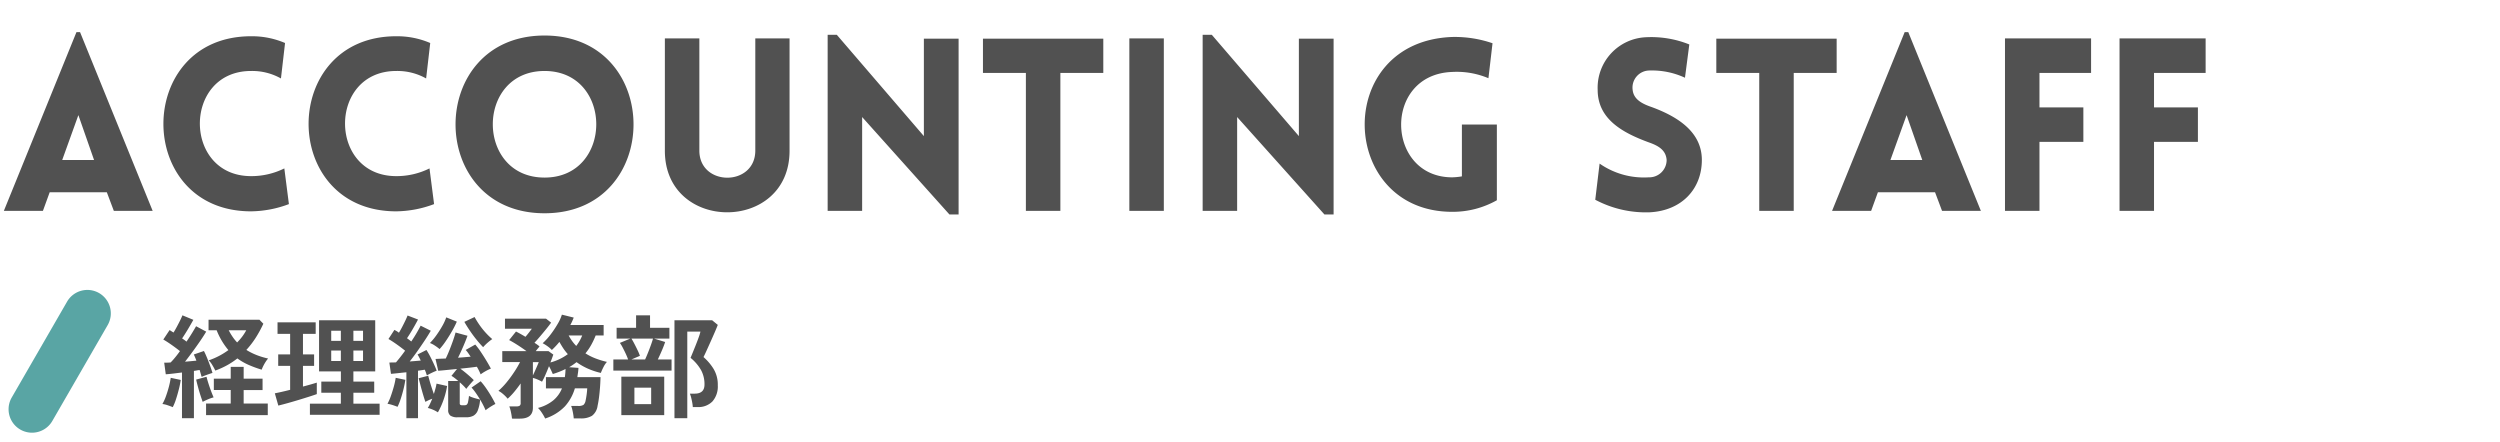
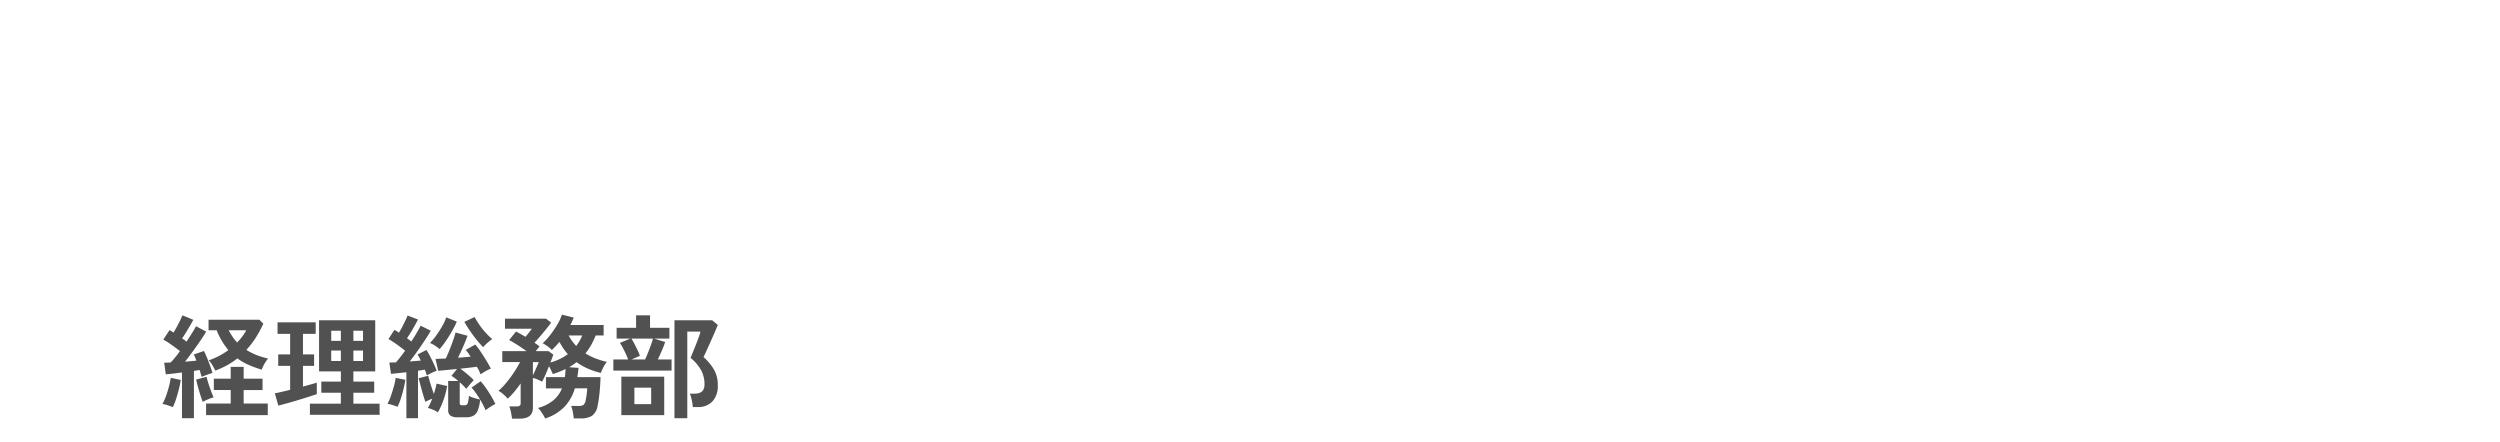
<svg xmlns="http://www.w3.org/2000/svg" width="311" height="55" viewBox="0 0 311 55">
  <g id="title_work_03_B" transform="translate(20628 8411)">
    <g id="グループ_3137" data-name="グループ 3137" transform="translate(-20646.725 -8450.428)">
      <path id="パス_3193" data-name="パス 3193" d="M2.786,1.022V-4.662L1.7-4.529q-.525.063-.931.091L.574-5.88q.168,0,.371-.007t.427-.021q.252-.252.553-.616t.609-.8q-.462-.364-1.015-.756T.462-8.764L1.246-9.94l.231.147q.119.077.259.161.2-.322.413-.721t.406-.784q.189-.385.287-.637l1.358.56q-.308.56-.686,1.19T2.8-8.9q.154.1.294.2t.252.2q.378-.56.693-1.071t.5-.847l1.26.672q-.294.5-.742,1.155T4.116-7.266q-.49.672-.952,1.26.364-.028.728-.063t.686-.063a7.438,7.438,0,0,0-.322-.77l1.26-.434q.182.35.385.847t.385,1q.182.5.294.882-.28.084-.686.231t-.658.259q-.056-.168-.119-.392T4.984-4.97a3.034,3.034,0,0,0-.343.049q-.175.035-.371.063v5.88ZM6.93-4.9a6.5,6.5,0,0,0-.35-.651,3.216,3.216,0,0,0-.462-.623,9.257,9.257,0,0,0,1.3-.56,9.053,9.053,0,0,0,1.141-.714A8.863,8.863,0,0,1,7.1-9.912H6.09v-1.316h6.328l.49.5a14.649,14.649,0,0,1-.959,1.757,10.974,10.974,0,0,1-1.155,1.5,7.544,7.544,0,0,0,1.288.644A9.132,9.132,0,0,0,13.5-6.4,3.3,3.3,0,0,0,13.2-6a5.414,5.414,0,0,0-.3.525,4.283,4.283,0,0,0-.2.462,13.952,13.952,0,0,1-1.638-.6,7.453,7.453,0,0,1-1.386-.8,9.338,9.338,0,0,1-1.288.854A10.317,10.317,0,0,1,6.93-4.9ZM5.782.644V-.8H8.848v-1.68h-2.1V-3.892h2.1v-1.47h1.61v1.47H12.81v1.414H10.458V-.8h3V.644ZM1.638-.35Q1.372-.462,1-.588A3,3,0,0,0,.35-.742a5.792,5.792,0,0,0,.434-.952q.21-.574.371-1.19A9.81,9.81,0,0,0,1.386-4l1.246.266A11.09,11.09,0,0,1,2.4-2.59q-.161.644-.357,1.246A6.2,6.2,0,0,1,1.638-.35Zm3.724-.658q-.112-.308-.273-.8T4.781-2.849q-.147-.539-.231-.931l1.288-.35q.084.35.238.833t.329.952q.175.469.315.777a5.069,5.069,0,0,0-.7.245Q5.642-1.162,5.362-1.008ZM9.646-8.4a6.652,6.652,0,0,0,.644-.742,6.263,6.263,0,0,0,.49-.77H8.6a7.607,7.607,0,0,0,.483.812A5.543,5.543,0,0,0,9.646-8.4ZM18.7.6V-.784h3.85V-2.142H20.118V-3.528h2.436V-4.8H19.838v-6.356h6.986V-4.8H24.108v1.274H26.7v1.386h-2.59V-.784H27.37V.6ZM14.77-.546l-.434-1.526q.364-.07.861-.182t1.043-.252V-5.488H14.756V-6.916H16.24V-9.464H14.672v-1.442h4.746v1.442H17.836v2.548h1.386v1.428H17.836v2.576q.532-.14.973-.266t.749-.224v1.428q-.392.14-1.008.336t-1.309.406q-.693.21-1.351.392T14.77-.546ZM21.35-6.09h1.2v-1.3h-1.2Zm2.758,0h1.2v-1.3h-1.2ZM21.35-8.6h1.2v-1.26h-1.2Zm2.758,0h1.2v-1.26h-1.2ZM37.072.91a1.5,1.5,0,0,1-.9-.21A.847.847,0,0,1,35.9-.014V-3.6h1.26q-.224-.2-.441-.364a3.6,3.6,0,0,0-.413-.28L37-5.1l-1.344.133q-.63.063-.994.091l-.336-1.47q.238-.014.567-.028L35.6-6.4q.238-.49.483-1.106t.448-1.2q.2-.581.287-.931l1.484.406q-.126.364-.322.84t-.42.973q-.224.5-.434.917.42-.028.819-.063l.749-.063q-.154-.238-.308-.455a3.969,3.969,0,0,0-.308-.385l1.19-.672a8.78,8.78,0,0,1,.693.917q.371.553.707,1.113t.546.966a4.787,4.787,0,0,0-.644.308,4.951,4.951,0,0,0-.63.406q-.084-.21-.2-.448t-.273-.5q-.392.056-.938.119t-1.12.119q.406.294.861.679t.819.749q-.112.112-.294.315t-.357.413q-.175.21-.287.364a4.591,4.591,0,0,0-.364-.406q-.21-.21-.448-.42v2.6a.253.253,0,0,0,.063.2.384.384,0,0,0,.245.056h.294a.45.45,0,0,0,.266-.07.566.566,0,0,0,.161-.322,6.21,6.21,0,0,0,.119-.77,2.317,2.317,0,0,0,.392.175q.252.091.525.161t.469.126q-.252-.42-.525-.812a6.906,6.906,0,0,0-.539-.686l1.134-.784a8.947,8.947,0,0,1,.7.9q.35.511.644,1.015t.49.91a4.2,4.2,0,0,0-.4.217q-.245.147-.469.3a3.688,3.688,0,0,0-.35.266q-.126-.294-.3-.637t-.385-.693A4.708,4.708,0,0,1,39.585.056a1.292,1.292,0,0,1-.553.665,1.91,1.91,0,0,1-.91.189Zm-6.37.112V-4.69q-.546.056-1.043.112t-.875.084l-.2-1.4q.168-.014.378-.014t.448-.014q.238-.28.532-.651t.6-.8q-.448-.364-1.008-.763t-1.064-.693l.742-1.134.273.154a2.234,2.234,0,0,1,.287.2q.2-.322.406-.721t.392-.784q.182-.385.28-.637l1.3.5q-.294.56-.665,1.2t-.707,1.127q.28.2.532.406Q31.7-9.1,32-9.618t.476-.868l1.26.63q-.294.518-.735,1.183t-.931,1.358q-.49.693-.952,1.281l.714-.056q.35-.028.658-.056-.1-.21-.2-.406t-.2-.35l1.106-.56a8.306,8.306,0,0,1,.462.8q.238.462.455.931t.357.847q-.266.1-.616.266t-.6.322q-.056-.154-.119-.343a3.605,3.605,0,0,0-.147-.371l-.4.063q-.217.035-.441.063V1.022Zm3.92-.728a4.291,4.291,0,0,0-1.26-.546,3.869,3.869,0,0,0,.28-.511q.14-.3.28-.637a5.652,5.652,0,0,0-.854.392q-.112-.308-.273-.847t-.315-1.12q-.154-.581-.252-.973l1.19-.308q.07.266.182.665t.252.826q.14.427.266.777.112-.35.2-.679a5.185,5.185,0,0,0,.133-.609l1.316.294a9.63,9.63,0,0,1-.434,1.694A9.182,9.182,0,0,1,34.622.294Zm.21-7.868A5.4,5.4,0,0,0,34.258-8a2.943,2.943,0,0,0-.63-.329,7.679,7.679,0,0,0,.8-.959,12.84,12.84,0,0,0,.742-1.162,5.957,5.957,0,0,0,.49-1.071l1.316.532a11.224,11.224,0,0,1-.6,1.183q-.371.651-.777,1.246A8.5,8.5,0,0,1,34.832-7.574Zm5.418-.238a11.95,11.95,0,0,1-.812-.917q-.448-.553-.854-1.155t-.672-1.078l1.274-.6a10.189,10.189,0,0,0,.567.924,9.327,9.327,0,0,0,.77.98,8.508,8.508,0,0,0,.861.84,5.825,5.825,0,0,0-.574.448A5.28,5.28,0,0,0,40.25-7.812ZM29.6-.392Q29.33-.5,28.973-.616A4.441,4.441,0,0,0,28.35-.77a6.444,6.444,0,0,0,.413-.945q.2-.567.371-1.176A8.751,8.751,0,0,0,29.372-4l1.2.252a11.485,11.485,0,0,1-.224,1.134q-.154.63-.35,1.225A6.912,6.912,0,0,1,29.6-.392Zm14.238,1.47a6.912,6.912,0,0,0-.126-.791,4.163,4.163,0,0,0-.21-.735h.91a.682.682,0,0,0,.385-.084.409.409,0,0,0,.119-.35V-3.3q-.392.56-.8,1.05A8,8,0,0,1,43.3-1.4a4.218,4.218,0,0,0-.539-.553,2.99,2.99,0,0,0-.609-.427,8.559,8.559,0,0,0,1-1.036,14.744,14.744,0,0,0,.959-1.3,12.168,12.168,0,0,0,.728-1.239H42.63V-7.322h3.01q-.518-.378-1.106-.756t-1.05-.616l.854-1.064q.252.126.553.294t.623.364q.21-.238.448-.546t.35-.462H42.966v-1.246h5.11l.63.49q-.224.322-.588.77t-.756.91q-.392.462-.728.826.182.112.336.224t.294.224q-.07.1-.2.252t-.266.336h1.582l.6.434q-.056.154-.147.413t-.217.567a6.406,6.406,0,0,0,2.17-1.036,5.891,5.891,0,0,1-.56-.714q-.252-.378-.49-.812-.224.28-.462.532t-.476.476a3.745,3.745,0,0,0-.546-.469,4.5,4.5,0,0,0-.6-.371,7.664,7.664,0,0,0,.994-1.092,12.536,12.536,0,0,0,.875-1.309,5.306,5.306,0,0,0,.525-1.155l1.47.364a6.744,6.744,0,0,1-.42.924h4.144v1.3H54.25a10.258,10.258,0,0,1-.56,1.183,6.874,6.874,0,0,1-.714,1.043,6.849,6.849,0,0,0,1.267.637,10.682,10.682,0,0,0,1.407.427,2.807,2.807,0,0,0-.434.651,6.637,6.637,0,0,0-.322.721,8.8,8.8,0,0,1-1.61-.532A7.831,7.831,0,0,1,51.87-5.95a7.631,7.631,0,0,1-.924.63l1.162.084q-.014.294-.056.581t-.084.567h2.884q-.014.616-.063,1.274t-.126,1.253q-.077.595-.175,1.029a1.868,1.868,0,0,1-.7,1.26,2.621,2.621,0,0,1-1.414.322H51.52q-.014-.21-.063-.511t-.119-.588A3.2,3.2,0,0,0,51.2-.5h.854a1.2,1.2,0,0,0,.679-.133A.964.964,0,0,0,53-1.19q.07-.322.126-.735t.07-.763H51.66a5.774,5.774,0,0,1-1.239,2.24,5.915,5.915,0,0,1-2.457,1.512,5.226,5.226,0,0,0-.392-.686,3.521,3.521,0,0,0-.5-.63,4.978,4.978,0,0,0,1.89-.931,3.79,3.79,0,0,0,1.092-1.5H48.062v-1.4h2.352A8.144,8.144,0,0,0,50.5-5.1a7.748,7.748,0,0,1-.742.336q-.392.154-.84.294-.1-.224-.217-.476t-.259-.5q-.224.574-.469,1.127a7.518,7.518,0,0,1-.4.805,4.676,4.676,0,0,0-.532-.266,3.887,3.887,0,0,0-.6-.21V-.28q0,1.358-1.624,1.358Zm7.994-9.044a5.459,5.459,0,0,0,.742-1.3H50.89A5.746,5.746,0,0,0,51.828-7.966ZM46.438-4.3q.14-.28.287-.616T47-5.544q.126-.294.168-.406h-.728ZM64.05,1.022v-12.18h4.69l.7.574q-.126.336-.371.9t-.525,1.19q-.28.623-.518,1.148t-.364.763a6.438,6.438,0,0,1,1.246,1.463,3.78,3.78,0,0,1,.532,2.051,2.818,2.818,0,0,1-.658,2,2.437,2.437,0,0,1-1.876.707h-.574a4.833,4.833,0,0,0-.07-.553q-.056-.315-.133-.616a3.472,3.472,0,0,0-.161-.5h.6q1.218,0,1.218-1.134a3.667,3.667,0,0,0-.434-1.806,5.474,5.474,0,0,0-1.3-1.512q.084-.2.266-.644T66.71-8.1q.21-.525.371-.98a5.508,5.508,0,0,0,.2-.665H65.646V1.022ZM56.448-4.9V-6.286h1.834Q58.17-6.608,57.988-7t-.378-.763a4.822,4.822,0,0,0-.35-.581l1.288-.532H56.854V-10.22h2.422v-1.554h1.736v1.554H63.42v1.344h-1.9l1.372.42q-.14.434-.4,1.043t-.511,1.127h1.708V-4.9ZM57.442.644V-4.144h5.334V.644Zm1.26-6.93H60.4q.168-.364.364-.854t.364-.959q.168-.469.252-.777H58.7q.168.266.378.672t.4.805a5.477,5.477,0,0,1,.273.665Zm.364,5.558h2.086V-2.772H59.066Z" transform="translate(38.578 90.428)" fill="#515151" />
-       <path id="パス_3192" data-name="パス 3192" d="M2.916,0A2.916,2.916,0,0,1,5.832,2.916V16.689a2.916,2.916,0,0,1-5.832,0V2.916A2.916,2.916,0,0,1,2.916,0Z" transform="translate(28.527 74.428) rotate(30)" fill="#59a5a4" />
    </g>
-     <rect id="長方形_10450" data-name="長方形 10450" width="311" height="55" transform="translate(-20628 -8411)" fill="none" />
-     <path id="パス_3146" data-name="パス 3146" d="M.48,0H5.34l.84-2.31h7.11L14.16,0h4.83L9.96-22.23H9.51ZM7.74-6.33l2.01-5.58L11.7-6.33ZM34.95-16.47l.51-4.41a10.442,10.442,0,0,0-4.23-.84c-14.52,0-14.55,21.78,0,21.78a13.689,13.689,0,0,0,4.71-.9l-.57-4.44a9.193,9.193,0,0,1-4.14.96c-8.49,0-8.49-13.08,0-13.08A7.3,7.3,0,0,1,34.95-16.47Zm18.06,0,.51-4.41a10.442,10.442,0,0,0-4.23-.84c-14.52,0-14.55,21.78,0,21.78A13.689,13.689,0,0,0,54-.84l-.57-4.44a9.193,9.193,0,0,1-4.14.96c-8.49,0-8.49-13.08,0-13.08A7.3,7.3,0,0,1,53.01-16.47ZM67.74.3c14.76,0,14.76-22.11,0-22.11S52.98.3,67.74.3Zm0-4.44c-8.58,0-8.58-13.26,0-13.26S76.32-4.14,67.74-4.14ZM98.22-7.47V-21.45H93.96V-7.5C93.96-3,87-3,87-7.5V-21.45H82.71V-7.47C82.71,2.73,98.22,2.73,98.22-7.47Zm9.03-4.2L118.11.45h1.14V-21.42h-4.32V-9.3L104.1-21.9h-1.14V0h4.29ZM131.91,0V-17.16h5.34v-4.26H122.28v4.26h5.34V0Zm12.87,0V-21.45h-4.29V0Zm9.12-11.67L164.76.45h1.14V-21.42h-4.32V-9.3L150.75-21.9h-1.14V0h4.29ZM186.21-1.32v-9.42h-4.35v6.45a8.131,8.131,0,0,1-1.2.12c-8.28,0-8.67-12.81,0-13.11a10.159,10.159,0,0,1,4.5.78l.51-4.35a14.464,14.464,0,0,0-5.01-.78c-14.88.54-14.16,21.75,0,21.75A11.163,11.163,0,0,0,186.21-1.32Zm12.24-.06A13.418,13.418,0,0,0,205.23.18c4.02-.21,6.48-2.94,6.48-6.51,0-3.42-2.88-5.34-6.21-6.57-1.23-.42-2.28-.96-2.4-2.16a2.123,2.123,0,0,1,2.13-2.4,9.744,9.744,0,0,1,4.38.9l.54-4.14a12.689,12.689,0,0,0-5.34-.9,6.287,6.287,0,0,0-6.06,6.54c0,3.6,3,5.31,6.36,6.54,1.2.42,2.13.96,2.22,2.19a2.163,2.163,0,0,1-2.22,2.16,9.63,9.63,0,0,1-6.12-1.71ZM223.14,0V-17.16h5.34v-4.26H213.51v4.26h5.34V0Zm4.77,0h4.86l.84-2.31h7.11L241.59,0h4.83l-9.03-22.23h-.45Zm7.26-6.33,2.01-5.58,1.95,5.58Zm24.96-10.83v-4.29H249.42V0h4.29V-8.58h5.46v-4.29h-5.46v-4.29Zm14.25,0v-4.29H263.67V0h4.29V-8.58h5.46v-4.29h-5.46v-4.29Z" transform="translate(-20628 -8384.77)" fill="#515151" />
  </g>
</svg>